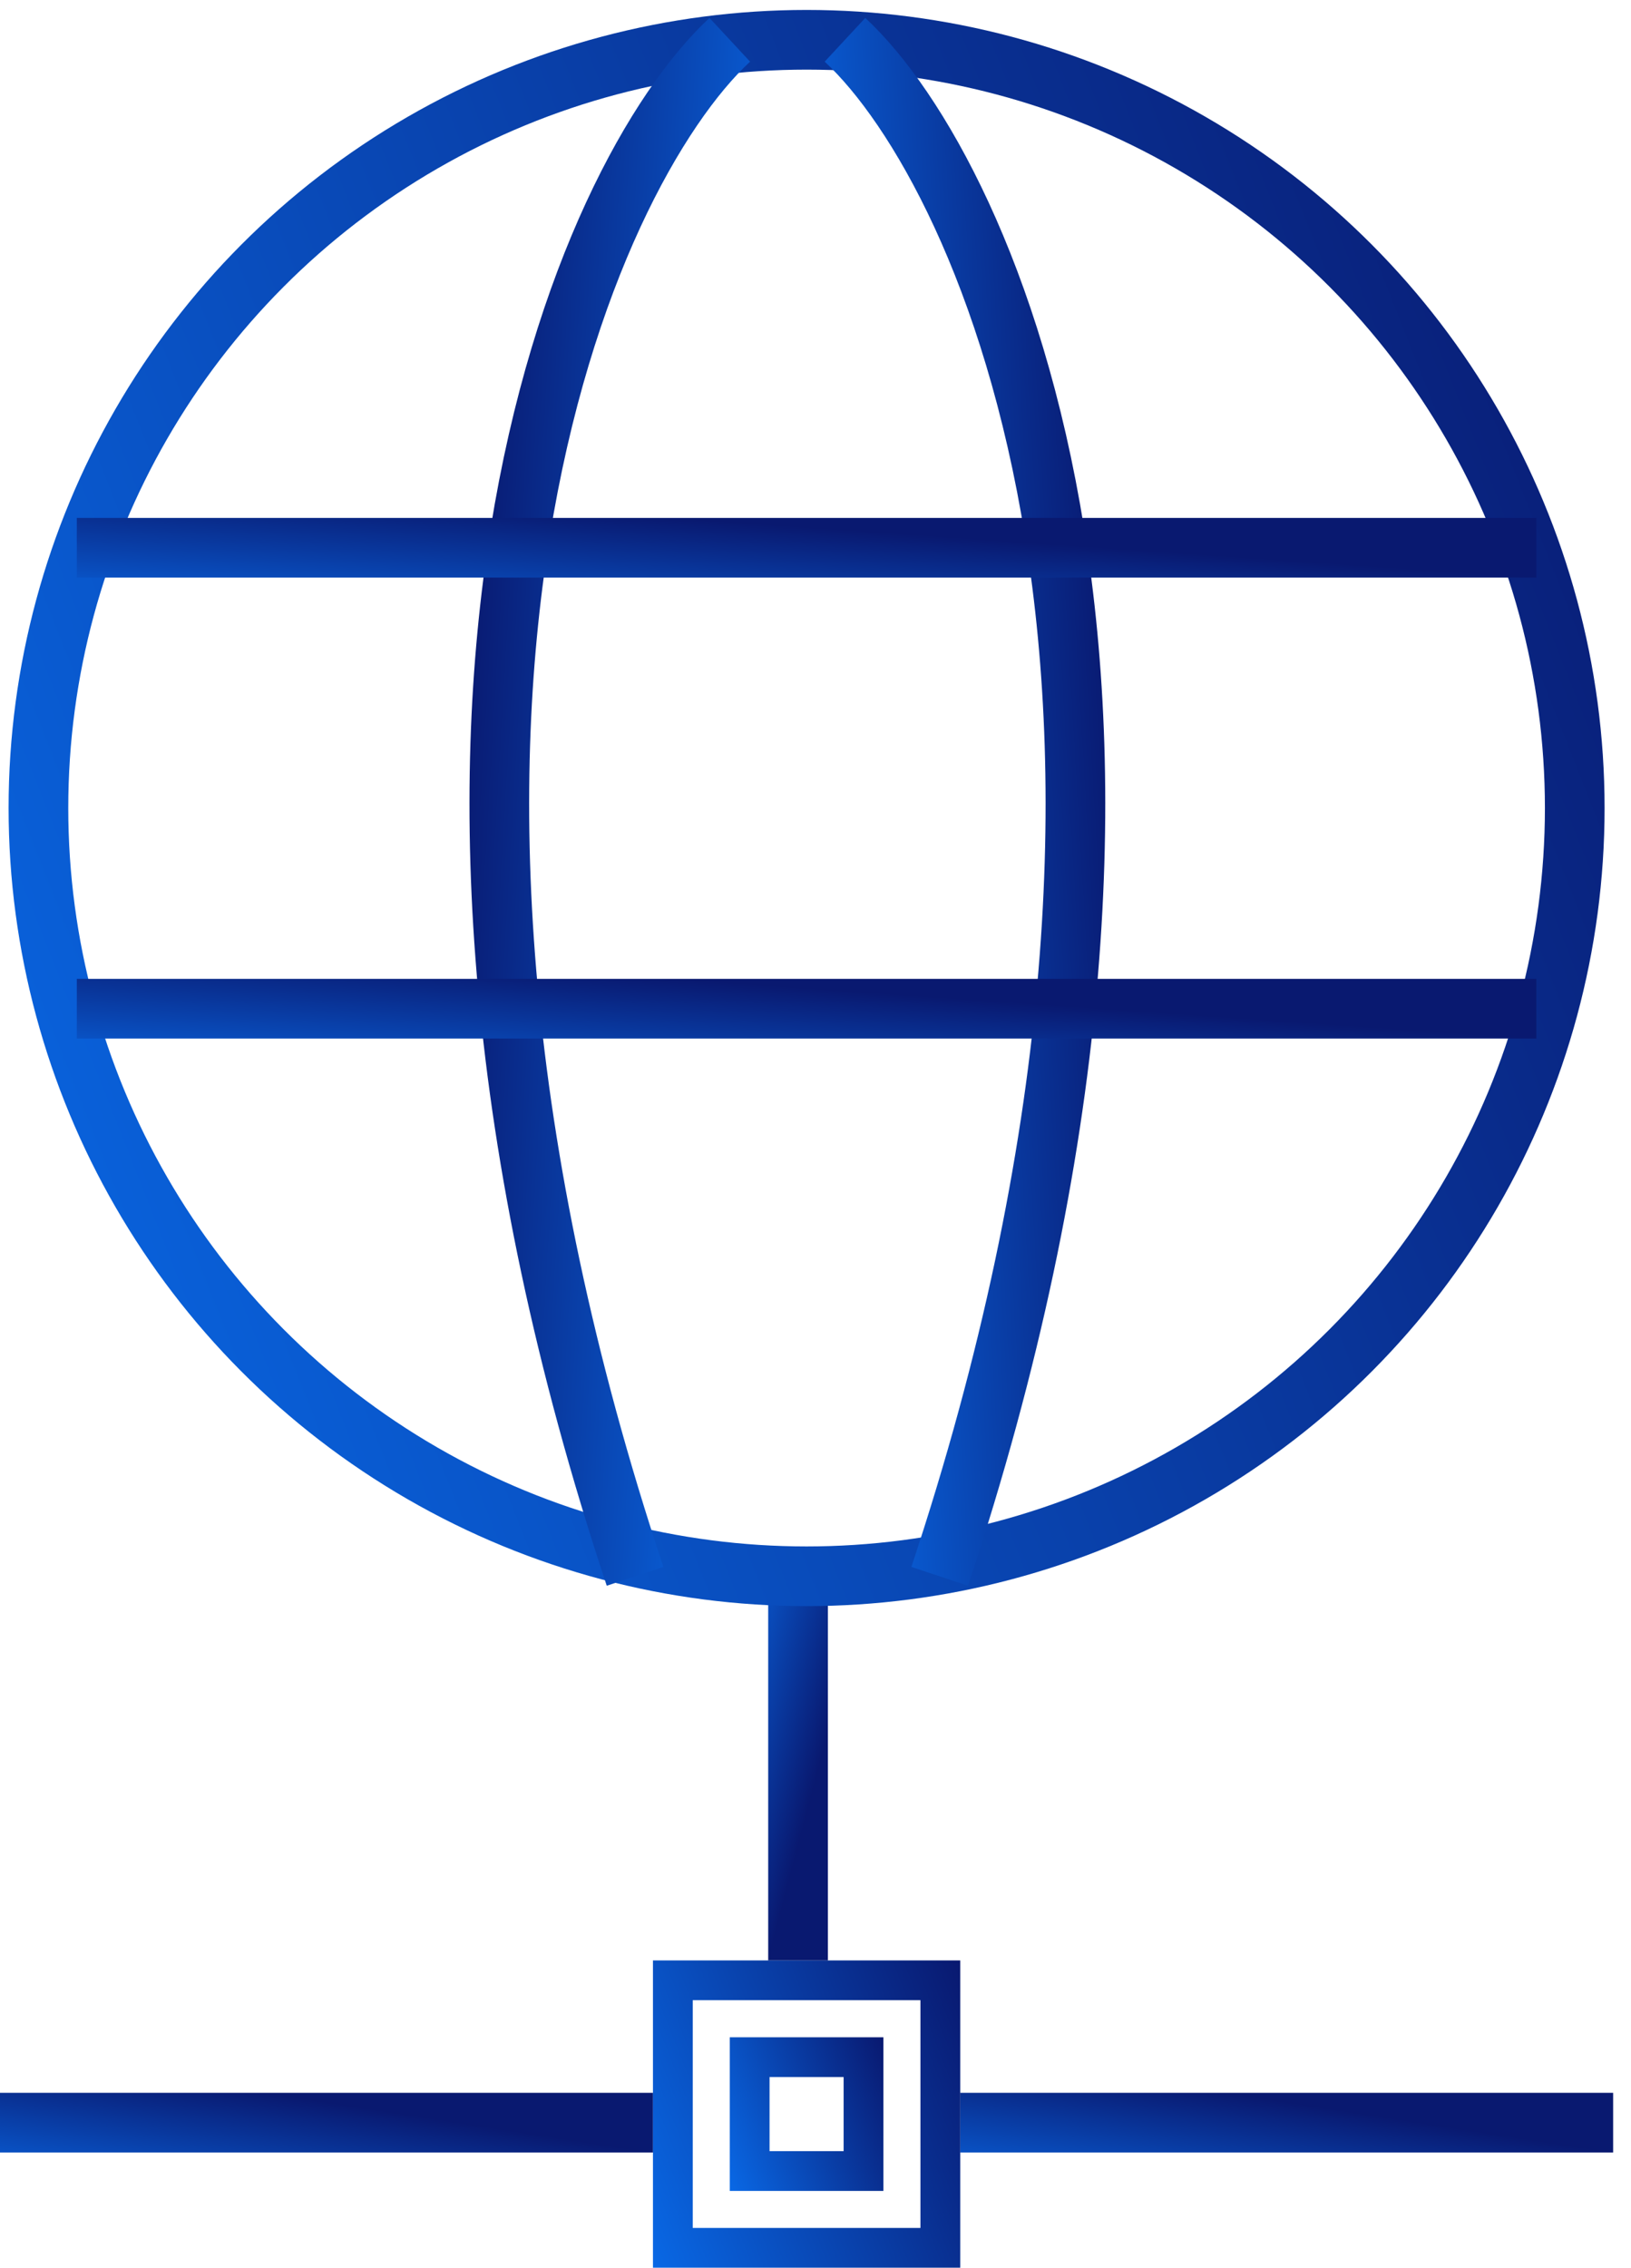
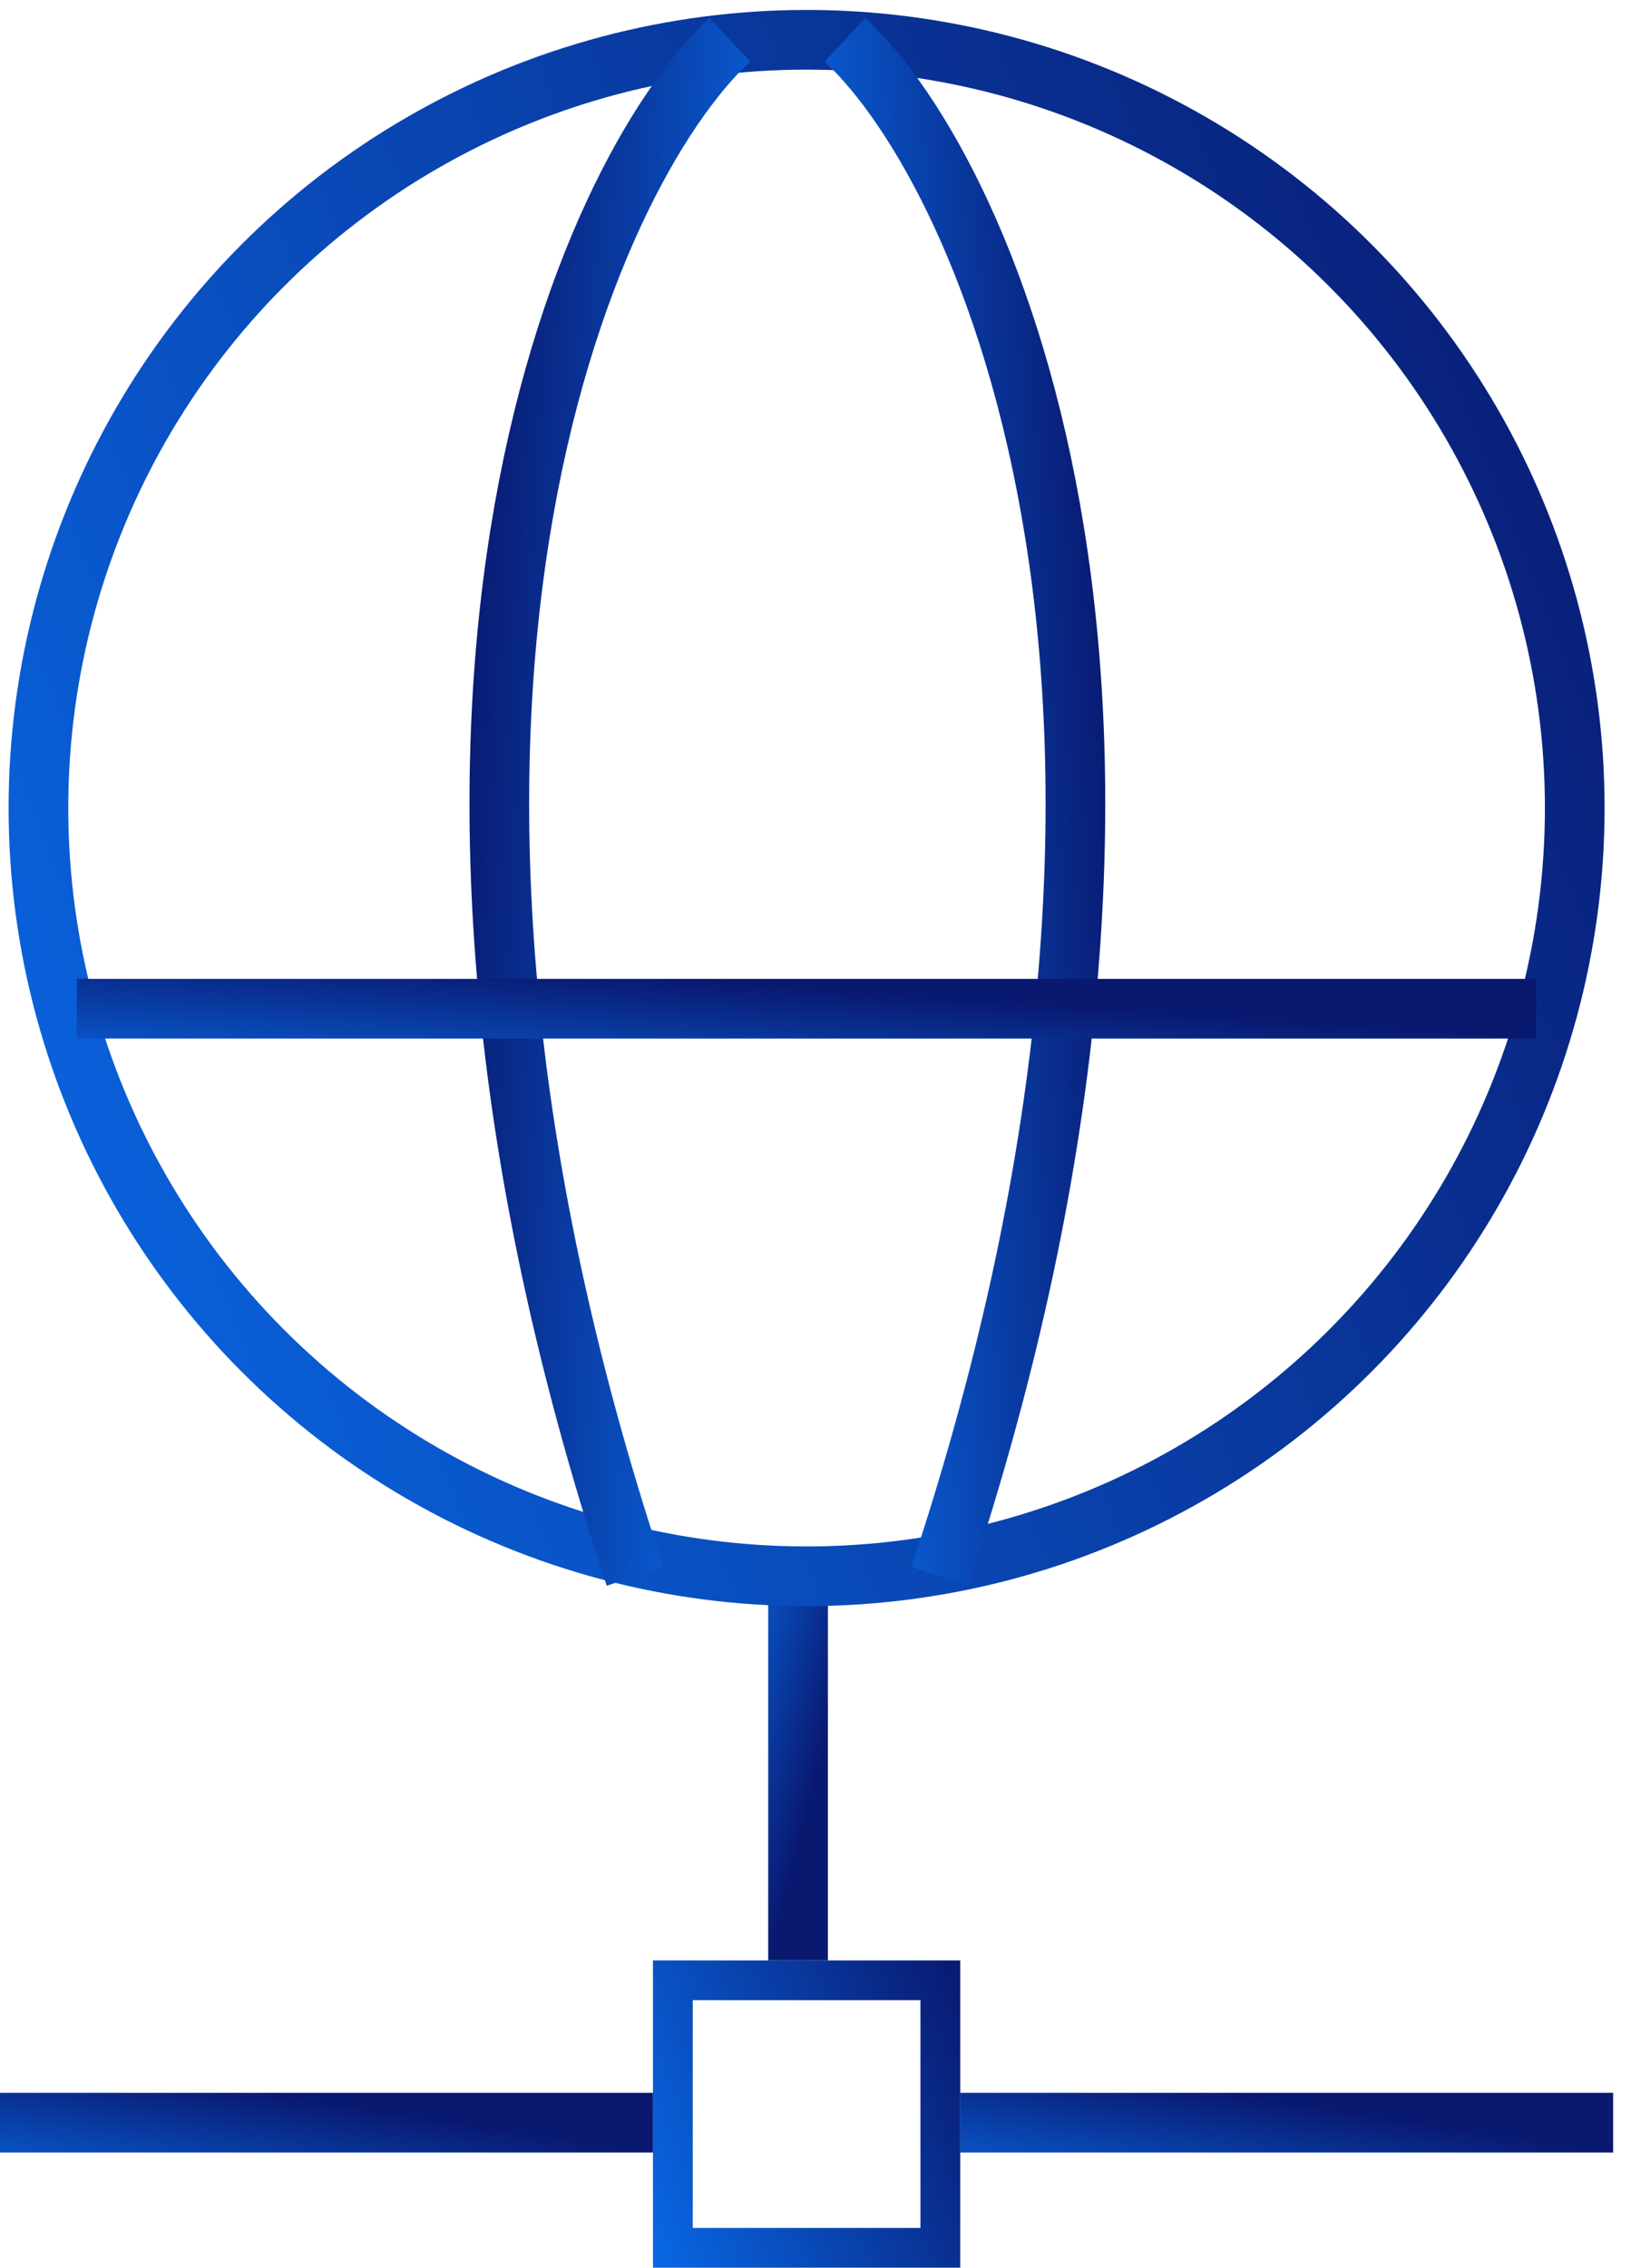
<svg xmlns="http://www.w3.org/2000/svg" width="41" height="57" viewBox="0 0 41 57" fill="none">
  <line x1="20.061" y1="39.621" x2="20.061" y2="49.276" stroke="url(#paint0_linear_3169_6013)" stroke-width="1.5" />
  <line y1="53.353" x2="16.414" y2="53.353" stroke="url(#paint1_linear_3169_6013)" stroke-width="1.5" />
  <line x1="24.138" y1="53.353" x2="40.551" y2="53.353" stroke="url(#paint2_linear_3169_6013)" stroke-width="1.5" />
  <rect x="16.914" y="49.775" width="6.724" height="6.724" stroke="url(#paint3_linear_3169_6013)" />
-   <rect x="18.845" y="51.707" width="2.862" height="2.862" stroke="url(#paint4_linear_3169_6013)" />
  <circle cx="20.276" cy="20.31" r="19.31" stroke="url(#paint5_linear_3169_6013)" stroke-width="1.5" />
  <path d="M21.241 1C24.891 4.388 30.858 17.831 23.622 39.621" stroke="url(#paint6_linear_3169_6013)" stroke-width="1.5" />
  <path d="M18.345 1C14.695 4.388 8.728 17.831 15.964 39.621" stroke="url(#paint7_linear_3169_6013)" stroke-width="1.5" />
-   <line x1="1.931" y1="13.768" x2="38.62" y2="13.768" stroke="url(#paint8_linear_3169_6013)" stroke-width="1.5" />
  <line x1="1.931" y1="25.354" x2="38.62" y2="25.354" stroke="url(#paint9_linear_3169_6013)" stroke-width="1.5" />
  <defs>
    <linearGradient id="paint0_linear_3169_6013" x1="18.311" y1="39.621" x2="21.614" y2="40.487" gradientUnits="userSpaceOnUse">
      <stop stop-color="#0968E5" />
      <stop offset="0.493" stop-color="#0941AB" />
      <stop offset="1" stop-color="#091970" />
    </linearGradient>
    <linearGradient id="paint1_linear_3169_6013" x1="2.44585e-07" y1="55.103" x2="0.532" y2="51.654" gradientUnits="userSpaceOnUse">
      <stop stop-color="#0968E5" />
      <stop offset="0.493" stop-color="#0941AB" />
      <stop offset="1" stop-color="#091970" />
    </linearGradient>
    <linearGradient id="paint2_linear_3169_6013" x1="24.138" y1="55.103" x2="24.669" y2="51.654" gradientUnits="userSpaceOnUse">
      <stop stop-color="#0968E5" />
      <stop offset="0.493" stop-color="#0941AB" />
      <stop offset="1" stop-color="#091970" />
    </linearGradient>
    <linearGradient id="paint3_linear_3169_6013" x1="16.414" y1="56.999" x2="25.735" y2="53.317" gradientUnits="userSpaceOnUse">
      <stop stop-color="#0968E5" />
      <stop offset="0.493" stop-color="#0941AB" />
      <stop offset="1" stop-color="#091970" />
    </linearGradient>
    <linearGradient id="paint4_linear_3169_6013" x1="18.345" y1="55.069" x2="23.005" y2="53.228" gradientUnits="userSpaceOnUse">
      <stop stop-color="#0968E5" />
      <stop offset="0.493" stop-color="#0941AB" />
      <stop offset="1" stop-color="#091970" />
    </linearGradient>
    <linearGradient id="paint5_linear_3169_6013" x1="0.966" y1="39.621" x2="47.57" y2="21.207" gradientUnits="userSpaceOnUse">
      <stop stop-color="#0968E5" />
      <stop offset="0.493" stop-color="#0941AB" />
      <stop offset="1" stop-color="#091970" />
    </linearGradient>
    <linearGradient id="paint6_linear_3169_6013" x1="21.241" y1="39.621" x2="29.295" y2="39.143" gradientUnits="userSpaceOnUse">
      <stop stop-color="#0968E5" />
      <stop offset="0.493" stop-color="#0941AB" />
      <stop offset="1" stop-color="#091970" />
    </linearGradient>
    <linearGradient id="paint7_linear_3169_6013" x1="18.345" y1="39.621" x2="10.291" y2="39.143" gradientUnits="userSpaceOnUse">
      <stop stop-color="#0968E5" />
      <stop offset="0.493" stop-color="#0941AB" />
      <stop offset="1" stop-color="#091970" />
    </linearGradient>
    <linearGradient id="paint8_linear_3169_6013" x1="1.931" y1="15.518" x2="2.173" y2="12.003" gradientUnits="userSpaceOnUse">
      <stop stop-color="#0968E5" />
      <stop offset="0.493" stop-color="#0941AB" />
      <stop offset="1" stop-color="#091970" />
    </linearGradient>
    <linearGradient id="paint9_linear_3169_6013" x1="1.931" y1="27.104" x2="2.173" y2="23.589" gradientUnits="userSpaceOnUse">
      <stop stop-color="#0968E5" />
      <stop offset="0.493" stop-color="#0941AB" />
      <stop offset="1" stop-color="#091970" />
    </linearGradient>
  </defs>
</svg>